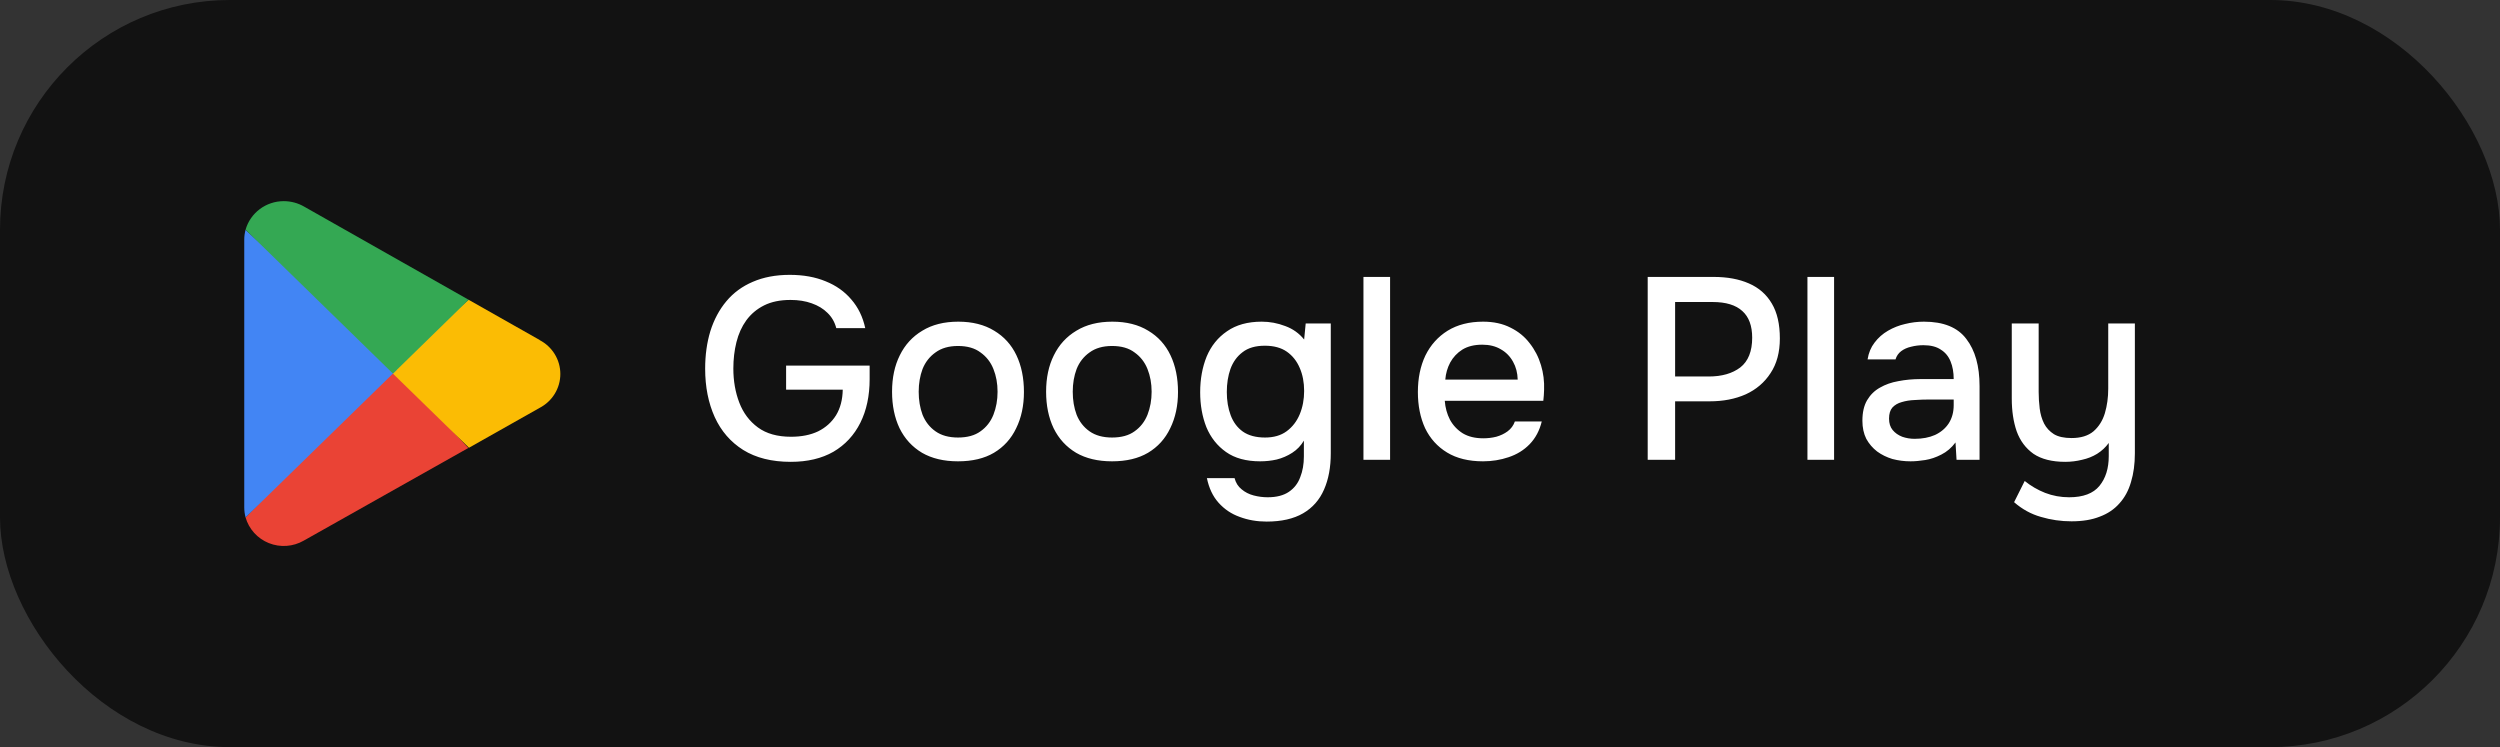
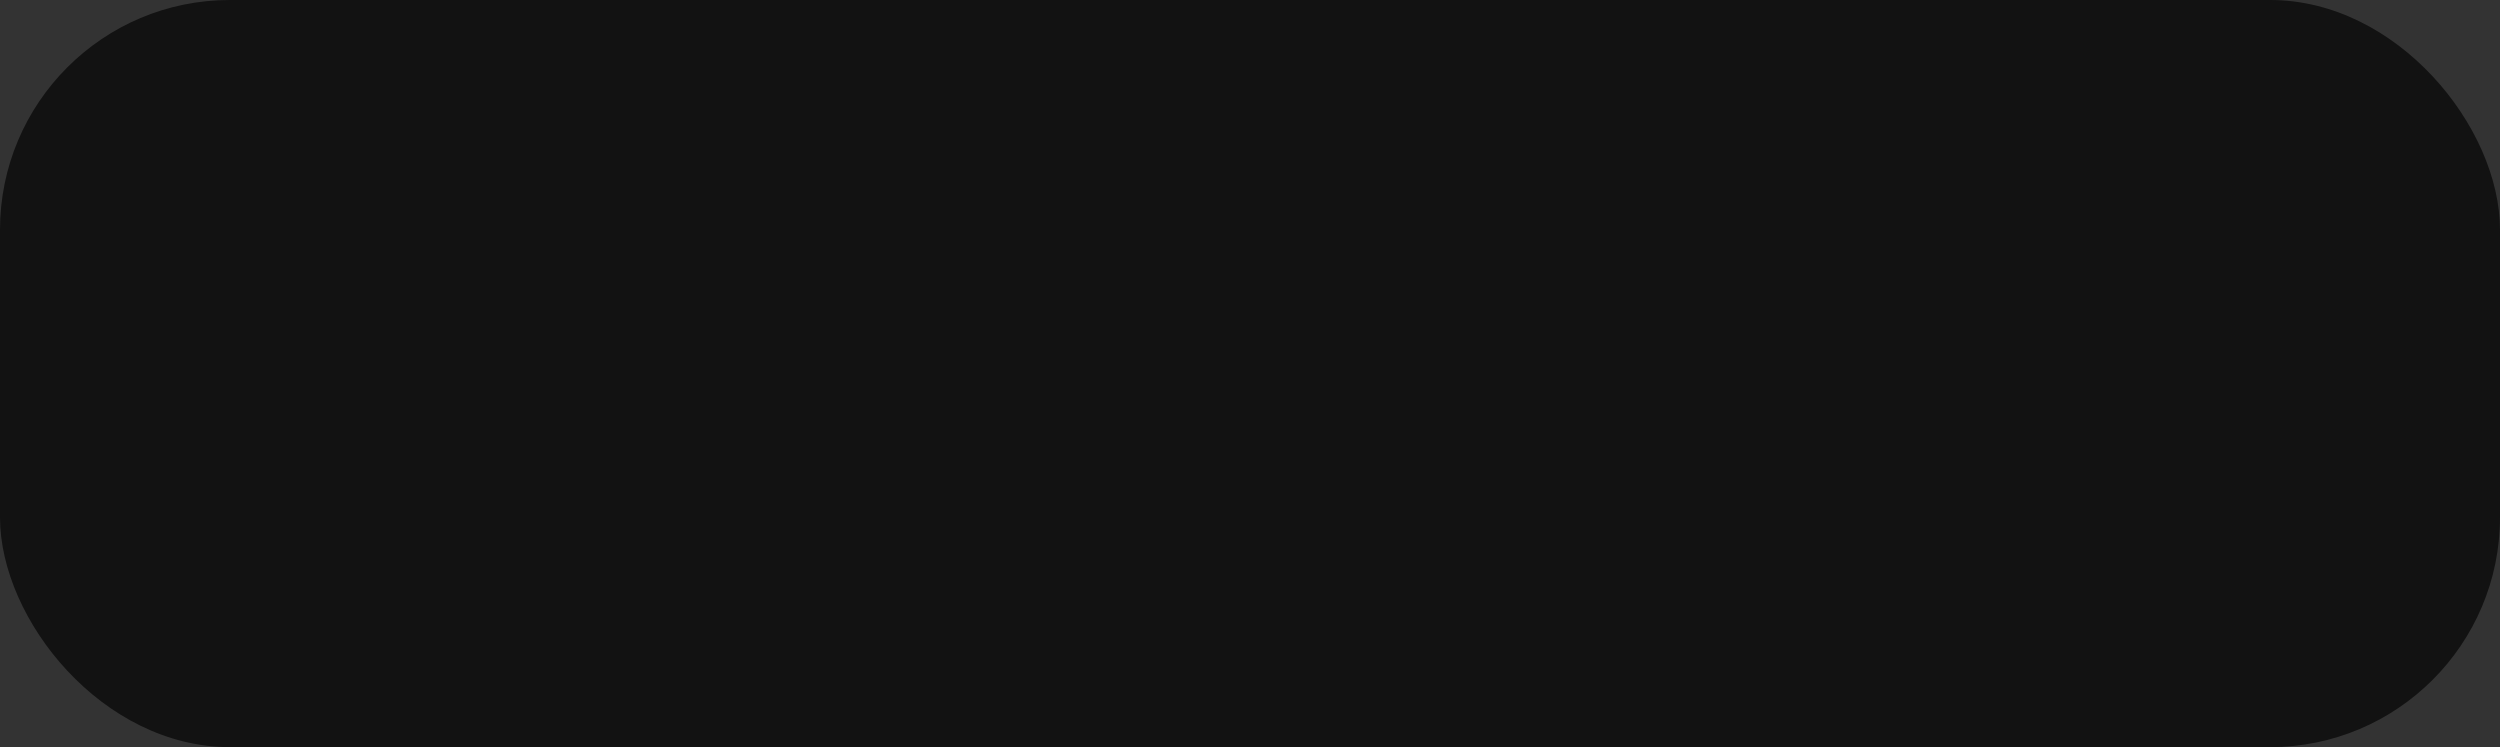
<svg xmlns="http://www.w3.org/2000/svg" width="174" height="52" viewBox="0 0 174 52" fill="none">
  <rect x="0" y="0" width="174" height="52" fill="#333333" stroke="none" />
  <rect width="174" height="52" rx="16" fill="#121212" />
-   <path d="M27.274 25.463L17.091 36.011C17.206 36.411 17.411 36.781 17.692 37.091C17.973 37.401 18.322 37.644 18.712 37.8C19.102 37.956 19.523 38.023 19.944 37.993C20.364 37.964 20.771 37.84 21.136 37.631L32.593 31.18L27.274 25.463Z" fill="#EA4335" />
-   <path d="M37.571 23.67L32.616 20.864L27.039 25.703L32.639 31.164L37.556 28.389C37.991 28.163 38.356 27.824 38.611 27.408C38.865 26.992 39 26.515 39 26.029C39 25.543 38.865 25.066 38.611 24.651C38.356 24.235 37.991 23.895 37.556 23.67L37.571 23.67Z" fill="#FBBC04" />
-   <path d="M17.091 15.996C17.03 16.221 16.999 16.453 17 16.686V35.321C17.001 35.554 17.031 35.785 17.091 36.011L27.623 25.733L17.091 15.996Z" fill="#4285F4" />
-   <path d="M27.35 26.003L32.616 20.864L21.174 14.383C20.743 14.133 20.253 14.001 19.754 14C18.516 13.998 17.428 14.81 17.091 15.988L27.35 26.003Z" fill="#34A853" />
-   <path d="M55.037 32.144C53.717 32.144 52.613 31.868 51.725 31.316C50.849 30.764 50.189 30.002 49.745 29.03C49.301 28.046 49.079 26.924 49.079 25.664C49.079 24.716 49.199 23.846 49.439 23.054C49.691 22.25 50.063 21.554 50.555 20.966C51.047 20.378 51.659 19.928 52.391 19.616C53.135 19.292 53.993 19.13 54.965 19.13C55.913 19.13 56.747 19.28 57.467 19.58C58.187 19.868 58.781 20.288 59.249 20.84C59.729 21.392 60.053 22.058 60.221 22.838H58.205C58.097 22.418 57.893 22.064 57.593 21.776C57.305 21.488 56.939 21.266 56.495 21.11C56.063 20.954 55.571 20.876 55.019 20.876C54.299 20.876 53.687 21.002 53.183 21.254C52.679 21.506 52.265 21.854 51.941 22.298C51.629 22.73 51.401 23.234 51.257 23.81C51.113 24.386 51.041 24.998 51.041 25.646C51.041 26.51 51.179 27.302 51.455 28.022C51.731 28.742 52.163 29.318 52.751 29.75C53.339 30.182 54.107 30.398 55.055 30.398C55.787 30.398 56.417 30.272 56.945 30.02C57.473 29.756 57.887 29.384 58.187 28.904C58.487 28.412 58.643 27.818 58.655 27.122H54.713V25.448H60.527V26.384C60.527 27.548 60.311 28.562 59.879 29.426C59.447 30.29 58.823 30.962 58.007 31.442C57.191 31.91 56.201 32.144 55.037 32.144ZM66.677 32.108C65.692 32.108 64.859 31.91 64.174 31.514C63.49 31.106 62.968 30.536 62.608 29.804C62.261 29.072 62.087 28.226 62.087 27.266C62.087 26.294 62.267 25.448 62.627 24.728C62.986 23.996 63.508 23.426 64.192 23.018C64.876 22.598 65.71 22.388 66.695 22.388C67.678 22.388 68.513 22.598 69.197 23.018C69.88 23.426 70.397 23.996 70.745 24.728C71.093 25.46 71.266 26.312 71.266 27.284C71.266 28.232 71.087 29.072 70.727 29.804C70.379 30.536 69.862 31.106 69.178 31.514C68.507 31.91 67.672 32.108 66.677 32.108ZM66.677 30.452C67.325 30.452 67.847 30.308 68.243 30.02C68.65 29.732 68.951 29.348 69.142 28.868C69.335 28.376 69.43 27.842 69.43 27.266C69.43 26.69 69.335 26.162 69.142 25.682C68.951 25.202 68.65 24.818 68.243 24.53C67.847 24.23 67.325 24.08 66.677 24.08C66.04 24.08 65.519 24.23 65.111 24.53C64.703 24.818 64.403 25.202 64.21 25.682C64.031 26.162 63.941 26.69 63.941 27.266C63.941 27.854 64.031 28.388 64.21 28.868C64.403 29.348 64.703 29.732 65.111 30.02C65.519 30.308 66.04 30.452 66.677 30.452ZM77.399 32.108C76.415 32.108 75.581 31.91 74.897 31.514C74.213 31.106 73.691 30.536 73.331 29.804C72.983 29.072 72.809 28.226 72.809 27.266C72.809 26.294 72.989 25.448 73.349 24.728C73.709 23.996 74.231 23.426 74.915 23.018C75.599 22.598 76.433 22.388 77.417 22.388C78.401 22.388 79.235 22.598 79.919 23.018C80.603 23.426 81.119 23.996 81.467 24.728C81.815 25.46 81.989 26.312 81.989 27.284C81.989 28.232 81.809 29.072 81.449 29.804C81.101 30.536 80.585 31.106 79.901 31.514C79.229 31.91 78.395 32.108 77.399 32.108ZM77.399 30.452C78.047 30.452 78.569 30.308 78.965 30.02C79.373 29.732 79.673 29.348 79.865 28.868C80.057 28.376 80.153 27.842 80.153 27.266C80.153 26.69 80.057 26.162 79.865 25.682C79.673 25.202 79.373 24.818 78.965 24.53C78.569 24.23 78.047 24.08 77.399 24.08C76.763 24.08 76.241 24.23 75.833 24.53C75.425 24.818 75.125 25.202 74.933 25.682C74.753 26.162 74.663 26.69 74.663 27.266C74.663 27.854 74.753 28.388 74.933 28.868C75.125 29.348 75.425 29.732 75.833 30.02C76.241 30.308 76.763 30.452 77.399 30.452ZM88.158 36.302C87.486 36.302 86.862 36.194 86.286 35.978C85.71 35.774 85.218 35.444 84.81 34.988C84.414 34.544 84.144 33.974 84 33.278H85.926C86.01 33.602 86.172 33.86 86.412 34.052C86.652 34.256 86.934 34.4 87.258 34.484C87.582 34.568 87.906 34.61 88.23 34.61C88.842 34.61 89.334 34.484 89.706 34.232C90.078 33.98 90.342 33.638 90.498 33.206C90.666 32.786 90.75 32.306 90.75 31.766V30.668C90.546 31.016 90.276 31.298 89.94 31.514C89.604 31.73 89.244 31.886 88.86 31.982C88.488 32.066 88.104 32.108 87.708 32.108C86.736 32.108 85.944 31.892 85.332 31.46C84.72 31.028 84.264 30.452 83.964 29.732C83.676 29 83.532 28.19 83.532 27.302C83.532 26.39 83.682 25.562 83.982 24.818C84.294 24.074 84.768 23.486 85.404 23.054C86.04 22.61 86.844 22.388 87.816 22.388C88.38 22.388 88.926 22.49 89.454 22.694C89.982 22.886 90.42 23.198 90.768 23.63L90.876 22.514H92.622V31.55C92.622 32.522 92.466 33.362 92.154 34.07C91.842 34.79 91.356 35.342 90.696 35.726C90.036 36.11 89.19 36.302 88.158 36.302ZM88.05 30.452C88.65 30.452 89.148 30.308 89.544 30.02C89.952 29.72 90.258 29.324 90.462 28.832C90.666 28.34 90.768 27.8 90.768 27.212C90.768 26.612 90.666 26.078 90.462 25.61C90.258 25.13 89.958 24.752 89.562 24.476C89.166 24.2 88.656 24.062 88.032 24.062C87.384 24.062 86.868 24.212 86.484 24.512C86.1 24.8 85.818 25.19 85.638 25.682C85.47 26.162 85.386 26.696 85.386 27.284C85.386 27.884 85.476 28.424 85.656 28.904C85.836 29.384 86.118 29.762 86.502 30.038C86.898 30.314 87.414 30.452 88.05 30.452ZM94.896 32V19.274H96.75V32H94.896ZM103.22 32.108C102.224 32.108 101.39 31.904 100.718 31.496C100.046 31.088 99.536 30.524 99.188 29.804C98.852 29.072 98.684 28.232 98.684 27.284C98.684 26.324 98.858 25.478 99.206 24.746C99.566 24.014 100.082 23.438 100.754 23.018C101.438 22.598 102.26 22.388 103.22 22.388C103.952 22.388 104.588 22.526 105.128 22.802C105.668 23.066 106.112 23.426 106.46 23.882C106.82 24.338 107.084 24.848 107.252 25.412C107.42 25.964 107.492 26.54 107.468 27.14C107.468 27.272 107.462 27.398 107.45 27.518C107.438 27.638 107.426 27.764 107.414 27.896H100.556C100.592 28.376 100.712 28.814 100.916 29.21C101.132 29.606 101.432 29.924 101.816 30.164C102.2 30.392 102.674 30.506 103.238 30.506C103.55 30.506 103.85 30.47 104.138 30.398C104.438 30.314 104.702 30.188 104.93 30.02C105.17 29.84 105.338 29.612 105.434 29.336H107.306C107.15 29.972 106.868 30.5 106.46 30.92C106.064 31.328 105.578 31.628 105.002 31.82C104.438 32.012 103.844 32.108 103.22 32.108ZM100.592 26.42H105.632C105.62 25.952 105.512 25.538 105.308 25.178C105.104 24.806 104.822 24.518 104.462 24.314C104.102 24.098 103.67 23.99 103.166 23.99C102.614 23.99 102.152 24.104 101.78 24.332C101.42 24.56 101.138 24.86 100.934 25.232C100.742 25.592 100.628 25.988 100.592 26.42ZM114.68 32V19.274H119.27C120.218 19.274 121.034 19.424 121.718 19.724C122.414 20.024 122.948 20.492 123.32 21.128C123.692 21.752 123.878 22.562 123.878 23.558C123.878 24.518 123.662 25.322 123.23 25.97C122.81 26.618 122.234 27.11 121.502 27.446C120.77 27.77 119.936 27.932 119 27.932H116.588V32H114.68ZM116.588 26.204H118.928C119.84 26.204 120.572 25.994 121.124 25.574C121.676 25.142 121.952 24.452 121.952 23.504C121.952 22.676 121.724 22.058 121.268 21.65C120.812 21.23 120.122 21.02 119.198 21.02H116.588V26.204ZM125.798 32V19.274H127.652V32H125.798ZM132.971 32.108C132.539 32.108 132.119 32.054 131.711 31.946C131.315 31.826 130.961 31.652 130.649 31.424C130.337 31.184 130.085 30.89 129.893 30.542C129.713 30.182 129.623 29.762 129.623 29.282C129.623 28.706 129.731 28.232 129.947 27.86C130.175 27.476 130.475 27.182 130.847 26.978C131.219 26.762 131.645 26.612 132.125 26.528C132.617 26.432 133.127 26.384 133.655 26.384H135.977C135.977 25.916 135.905 25.508 135.761 25.16C135.617 24.8 135.389 24.524 135.077 24.332C134.777 24.128 134.375 24.026 133.871 24.026C133.571 24.026 133.283 24.062 133.007 24.134C132.743 24.194 132.515 24.296 132.323 24.44C132.131 24.584 131.999 24.776 131.927 25.016H129.983C130.055 24.56 130.217 24.17 130.469 23.846C130.721 23.51 131.033 23.234 131.405 23.018C131.777 22.802 132.173 22.646 132.593 22.55C133.025 22.442 133.463 22.388 133.907 22.388C135.275 22.388 136.259 22.79 136.859 23.594C137.471 24.386 137.777 25.478 137.777 26.87V32H136.175L136.103 30.794C135.827 31.166 135.497 31.448 135.113 31.64C134.741 31.832 134.369 31.958 133.997 32.018C133.625 32.078 133.283 32.108 132.971 32.108ZM133.259 30.542C133.799 30.542 134.273 30.452 134.681 30.272C135.089 30.08 135.407 29.81 135.635 29.462C135.863 29.102 135.977 28.682 135.977 28.202V27.806H134.285C133.937 27.806 133.595 27.818 133.259 27.842C132.935 27.854 132.635 27.902 132.359 27.986C132.095 28.058 131.879 28.184 131.711 28.364C131.555 28.544 131.477 28.802 131.477 29.138C131.477 29.462 131.561 29.726 131.729 29.93C131.897 30.134 132.119 30.29 132.395 30.398C132.671 30.494 132.959 30.542 133.259 30.542ZM144.177 36.284C143.445 36.284 142.737 36.182 142.053 35.978C141.369 35.786 140.745 35.444 140.181 34.952L140.919 33.476C141.351 33.824 141.825 34.1 142.341 34.304C142.869 34.508 143.427 34.61 144.015 34.61C144.987 34.61 145.689 34.346 146.121 33.818C146.553 33.29 146.769 32.6 146.769 31.748V30.83C146.553 31.13 146.283 31.382 145.959 31.586C145.647 31.778 145.299 31.916 144.915 32C144.531 32.096 144.141 32.144 143.745 32.144C142.821 32.144 142.083 31.958 141.531 31.586C140.991 31.202 140.601 30.68 140.361 30.02C140.133 29.36 140.019 28.598 140.019 27.734V22.514H141.891V27.284C141.891 27.668 141.915 28.052 141.963 28.436C142.011 28.82 142.113 29.168 142.269 29.48C142.425 29.78 142.653 30.026 142.953 30.218C143.253 30.398 143.661 30.488 144.177 30.488C144.825 30.488 145.335 30.332 145.707 30.02C146.079 29.696 146.343 29.276 146.499 28.76C146.655 28.232 146.733 27.662 146.733 27.05V22.514H148.587V31.55C148.587 32.294 148.497 32.96 148.317 33.548C148.149 34.136 147.879 34.634 147.507 35.042C147.147 35.45 146.691 35.756 146.139 35.96C145.599 36.176 144.945 36.284 144.177 36.284Z" fill="white" />
</svg>